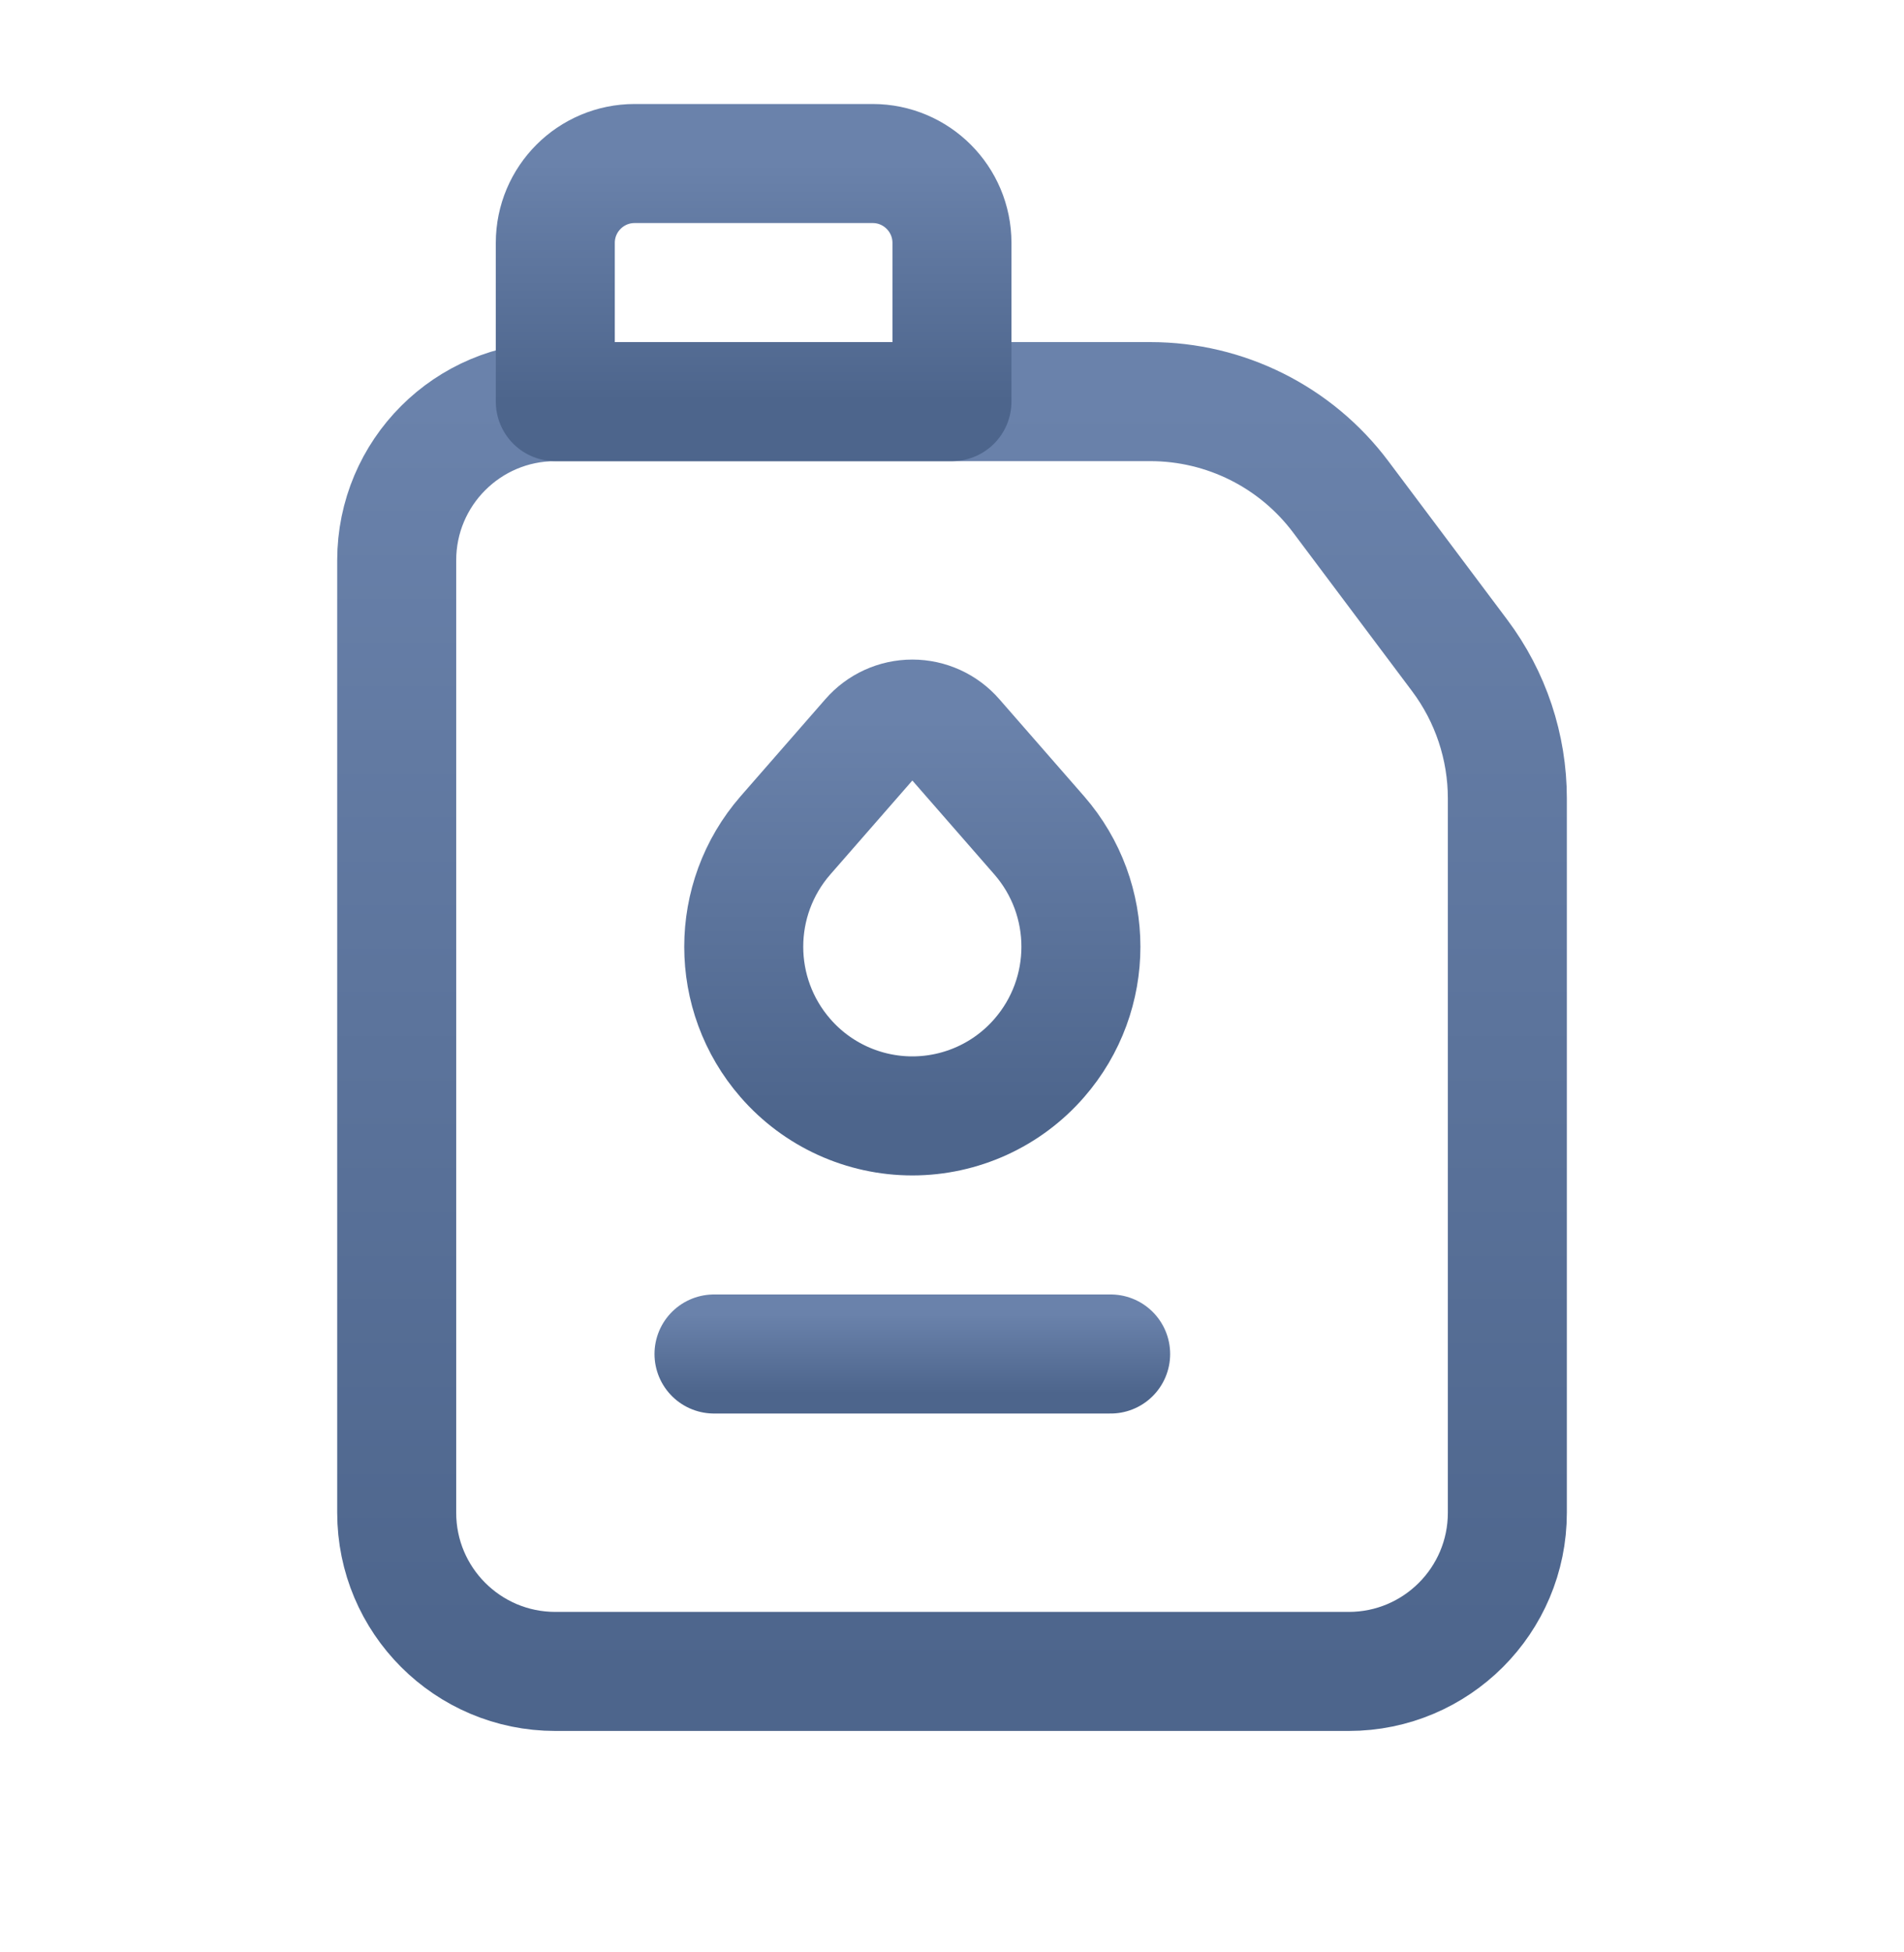
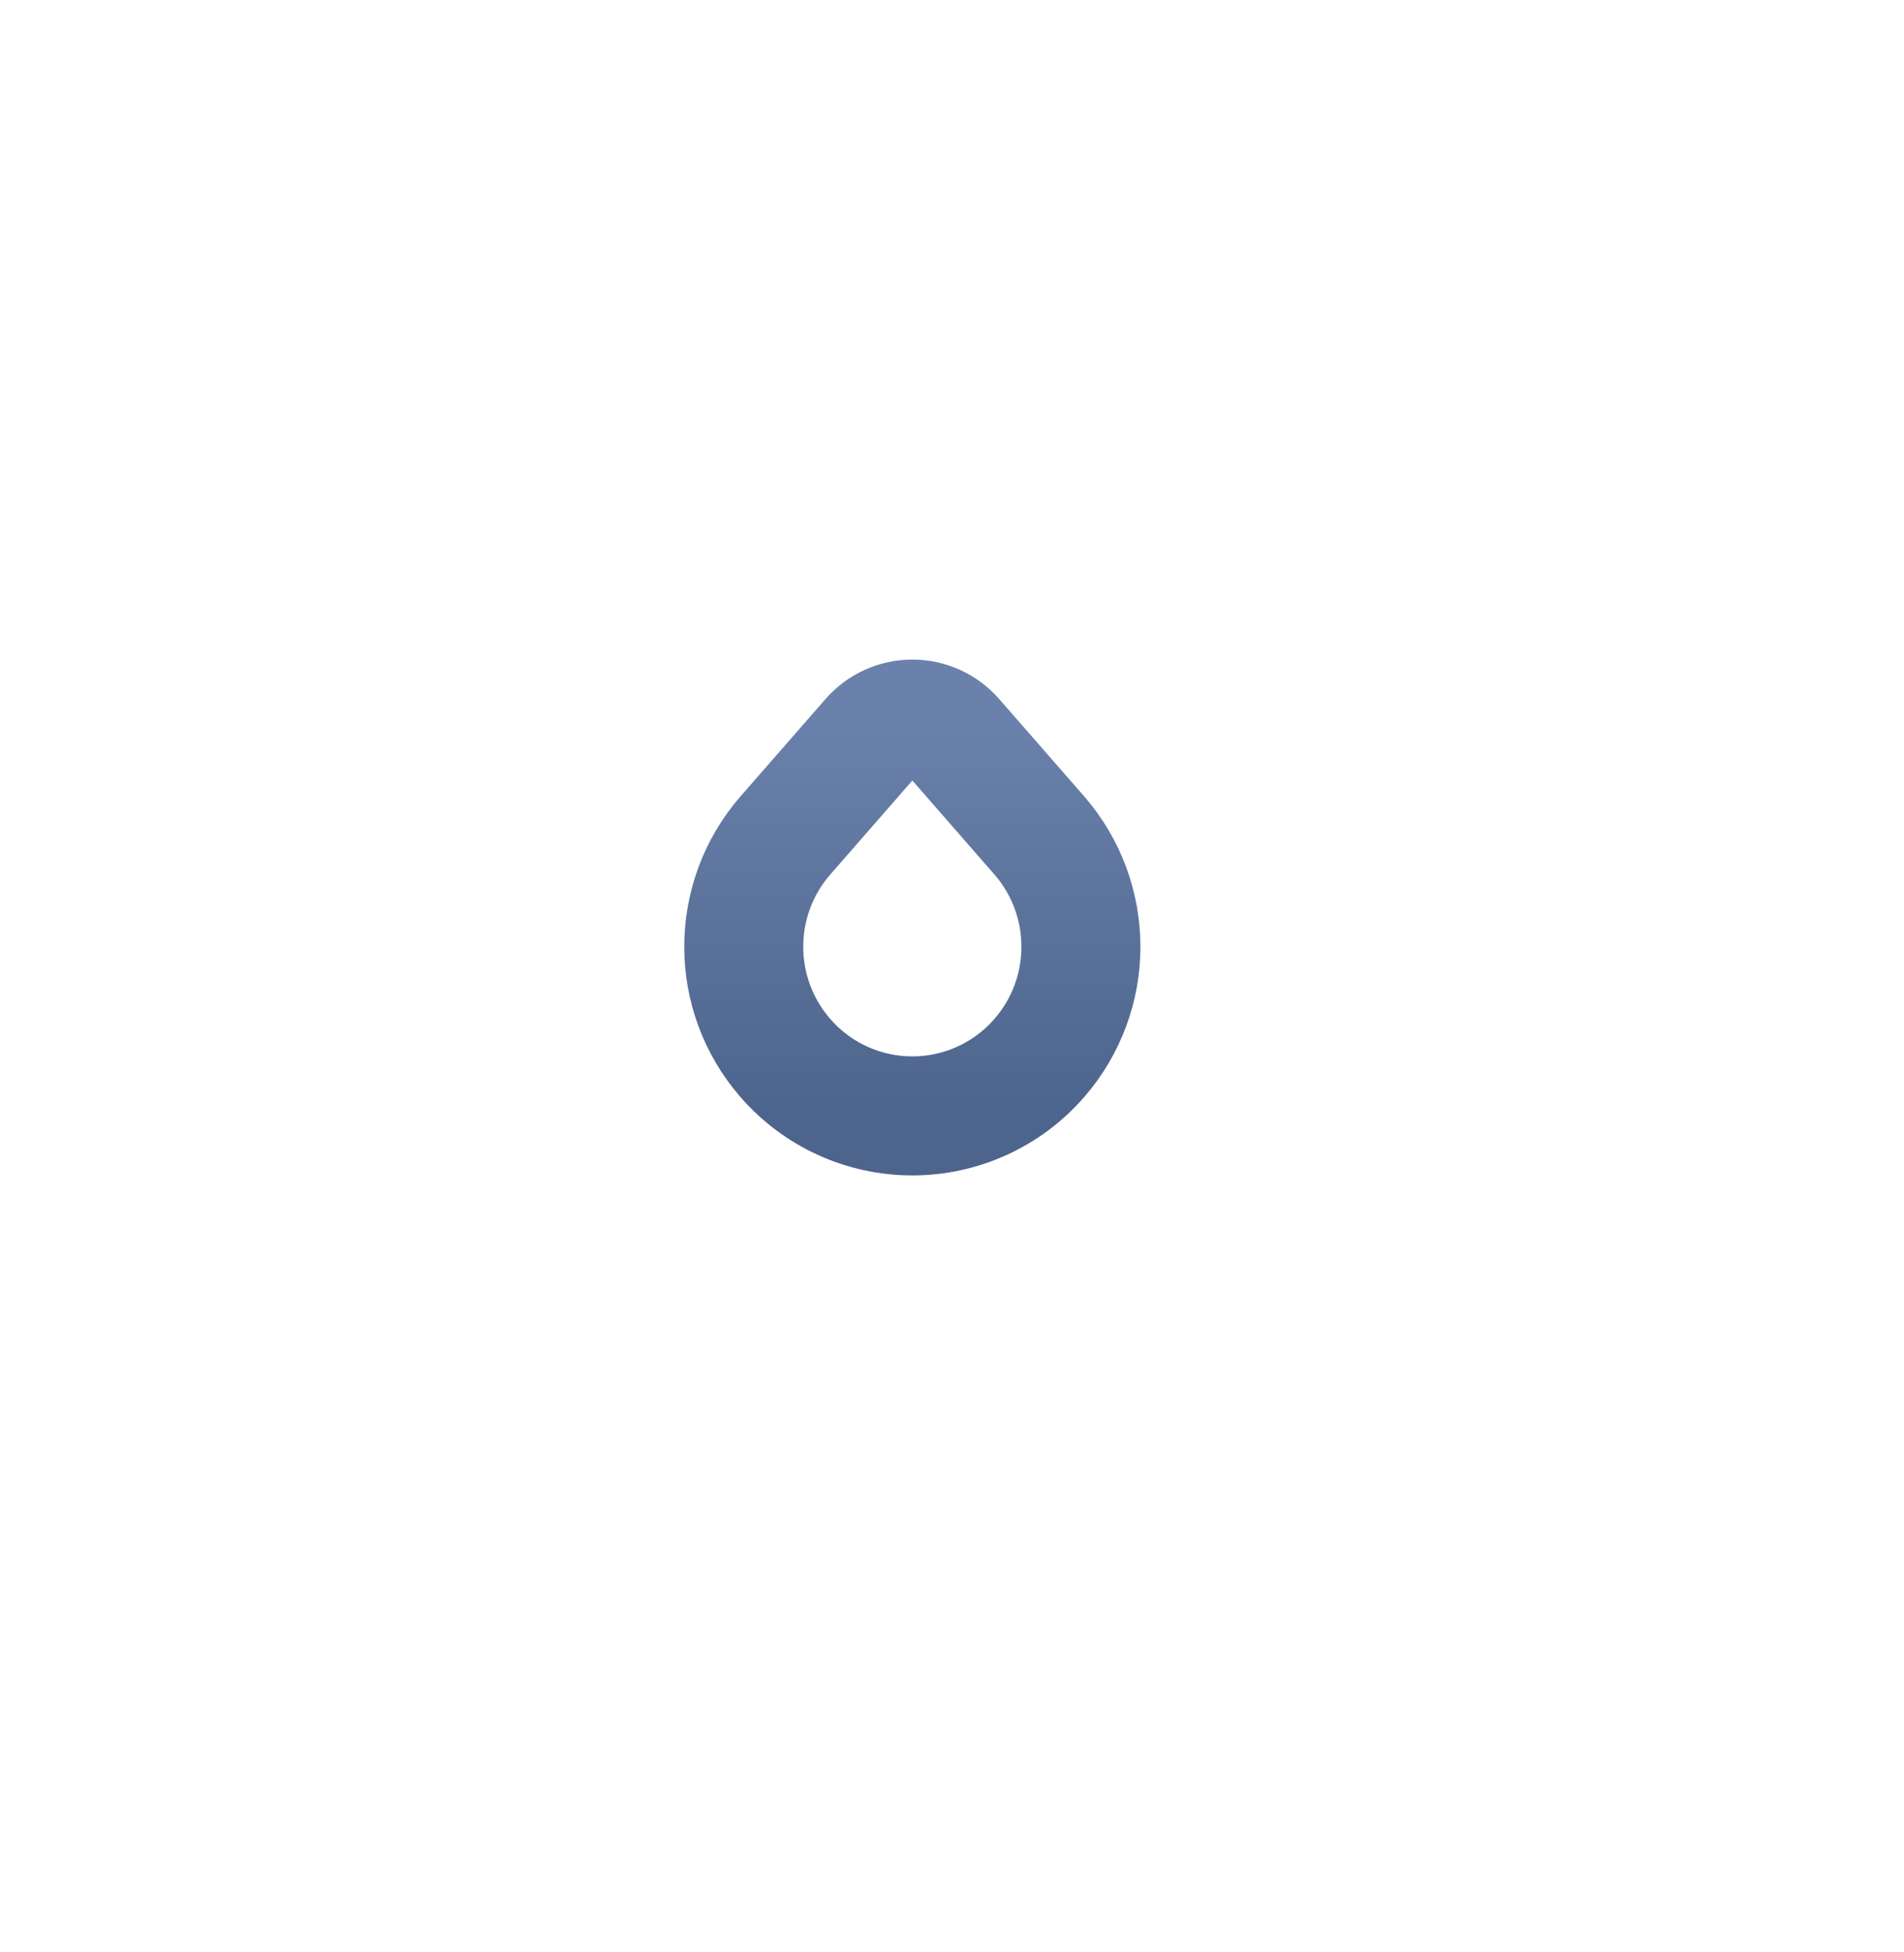
<svg xmlns="http://www.w3.org/2000/svg" width="40" height="41" viewBox="0 0 40 41" fill="none">
-   <path fill-rule="evenodd" clip-rule="evenodd" d="M8.334 11.767V31.767C8.334 33.608 9.826 35.1 11.667 35.1H28.334C30.175 35.1 31.667 33.608 31.667 31.767V16.767C31.667 15.685 31.316 14.633 30.667 13.767L28.167 10.434C27.223 9.175 25.741 8.434 24.167 8.434H11.667C9.826 8.434 8.334 9.926 8.334 11.767Z" stroke="url(#paint0_linear_14805_3997)" stroke-width="2.5" stroke-linecap="round" stroke-linejoin="round" />
-   <path fill-rule="evenodd" clip-rule="evenodd" d="M13.333 3.434H18.333C19.253 3.434 19.999 4.18 19.999 5.101V8.434H11.666V5.101C11.666 4.18 12.412 3.434 13.333 3.434Z" stroke="url(#paint1_linear_14805_3997)" stroke-width="2.5" stroke-linecap="round" stroke-linejoin="round" />
  <path fill-rule="evenodd" clip-rule="evenodd" d="M16.5 22.219V22.219C15.333 20.879 15.333 18.884 16.5 17.544L18.281 15.505C18.504 15.248 18.827 15.101 19.167 15.101C19.506 15.101 19.83 15.248 20.053 15.505L21.833 17.543C23 18.884 23 20.879 21.833 22.219V22.219C21.162 22.991 20.189 23.434 19.167 23.434C18.144 23.434 17.171 22.991 16.5 22.219Z" stroke="url(#paint2_linear_14805_3997)" stroke-width="2.5" stroke-linecap="round" stroke-linejoin="round" />
-   <path d="M23.333 28.434H15" stroke="url(#paint3_linear_14805_3997)" stroke-width="2.5" stroke-linecap="round" stroke-linejoin="round" />
  <defs>
    <linearGradient id="paint0_linear_14805_3997" x1="20.001" y1="8.434" x2="20.001" y2="35.1" gradientUnits="userSpaceOnUse">
      <stop stop-color="#6A82AB" />
      <stop offset="1" stop-color="#4D658C" />
    </linearGradient>
    <linearGradient id="paint1_linear_14805_3997" x1="15.833" y1="3.434" x2="15.833" y2="8.434" gradientUnits="userSpaceOnUse">
      <stop stop-color="#6A82AB" />
      <stop offset="1" stop-color="#4D658C" />
    </linearGradient>
    <linearGradient id="paint2_linear_14805_3997" x1="19.167" y1="15.101" x2="19.167" y2="23.434" gradientUnits="userSpaceOnUse">
      <stop stop-color="#6A82AB" />
      <stop offset="1" stop-color="#4D658C" />
    </linearGradient>
    <linearGradient id="paint3_linear_14805_3997" x1="19.167" y1="27.601" x2="19.167" y2="29.267" gradientUnits="userSpaceOnUse">
      <stop stop-color="#6A82AB" />
      <stop offset="1" stop-color="#4D658C" />
    </linearGradient>
  </defs>
</svg>